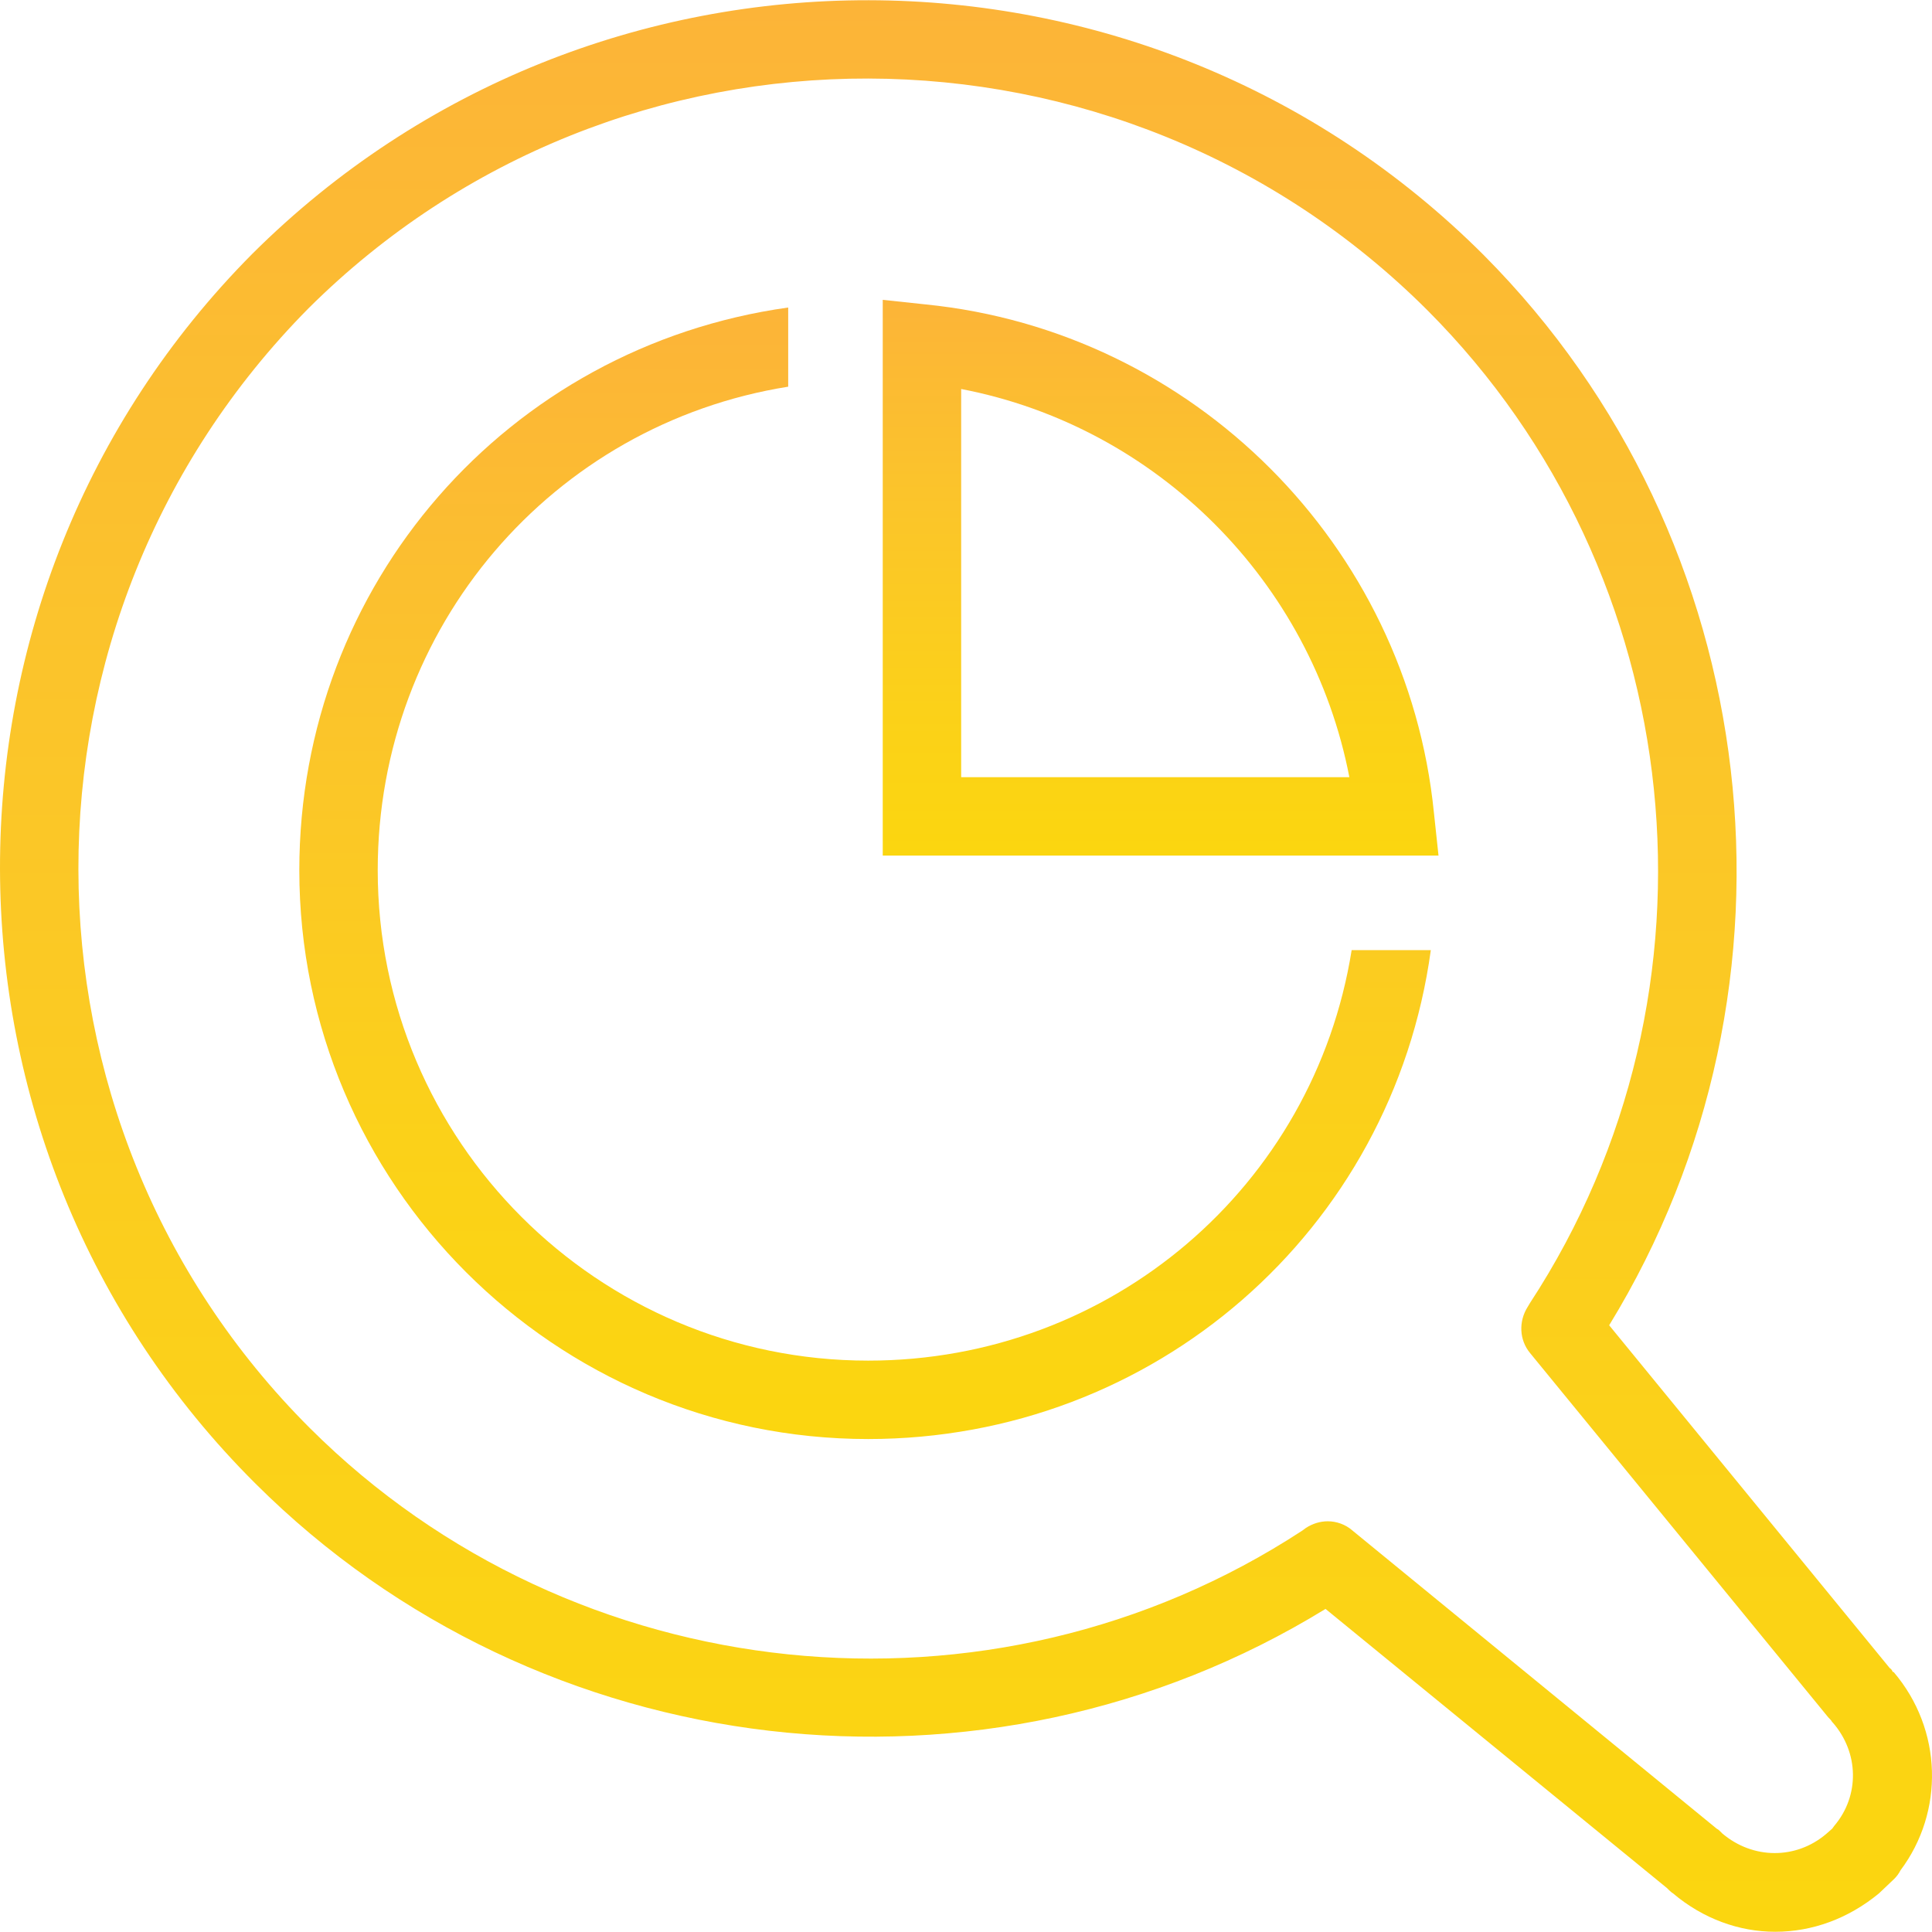
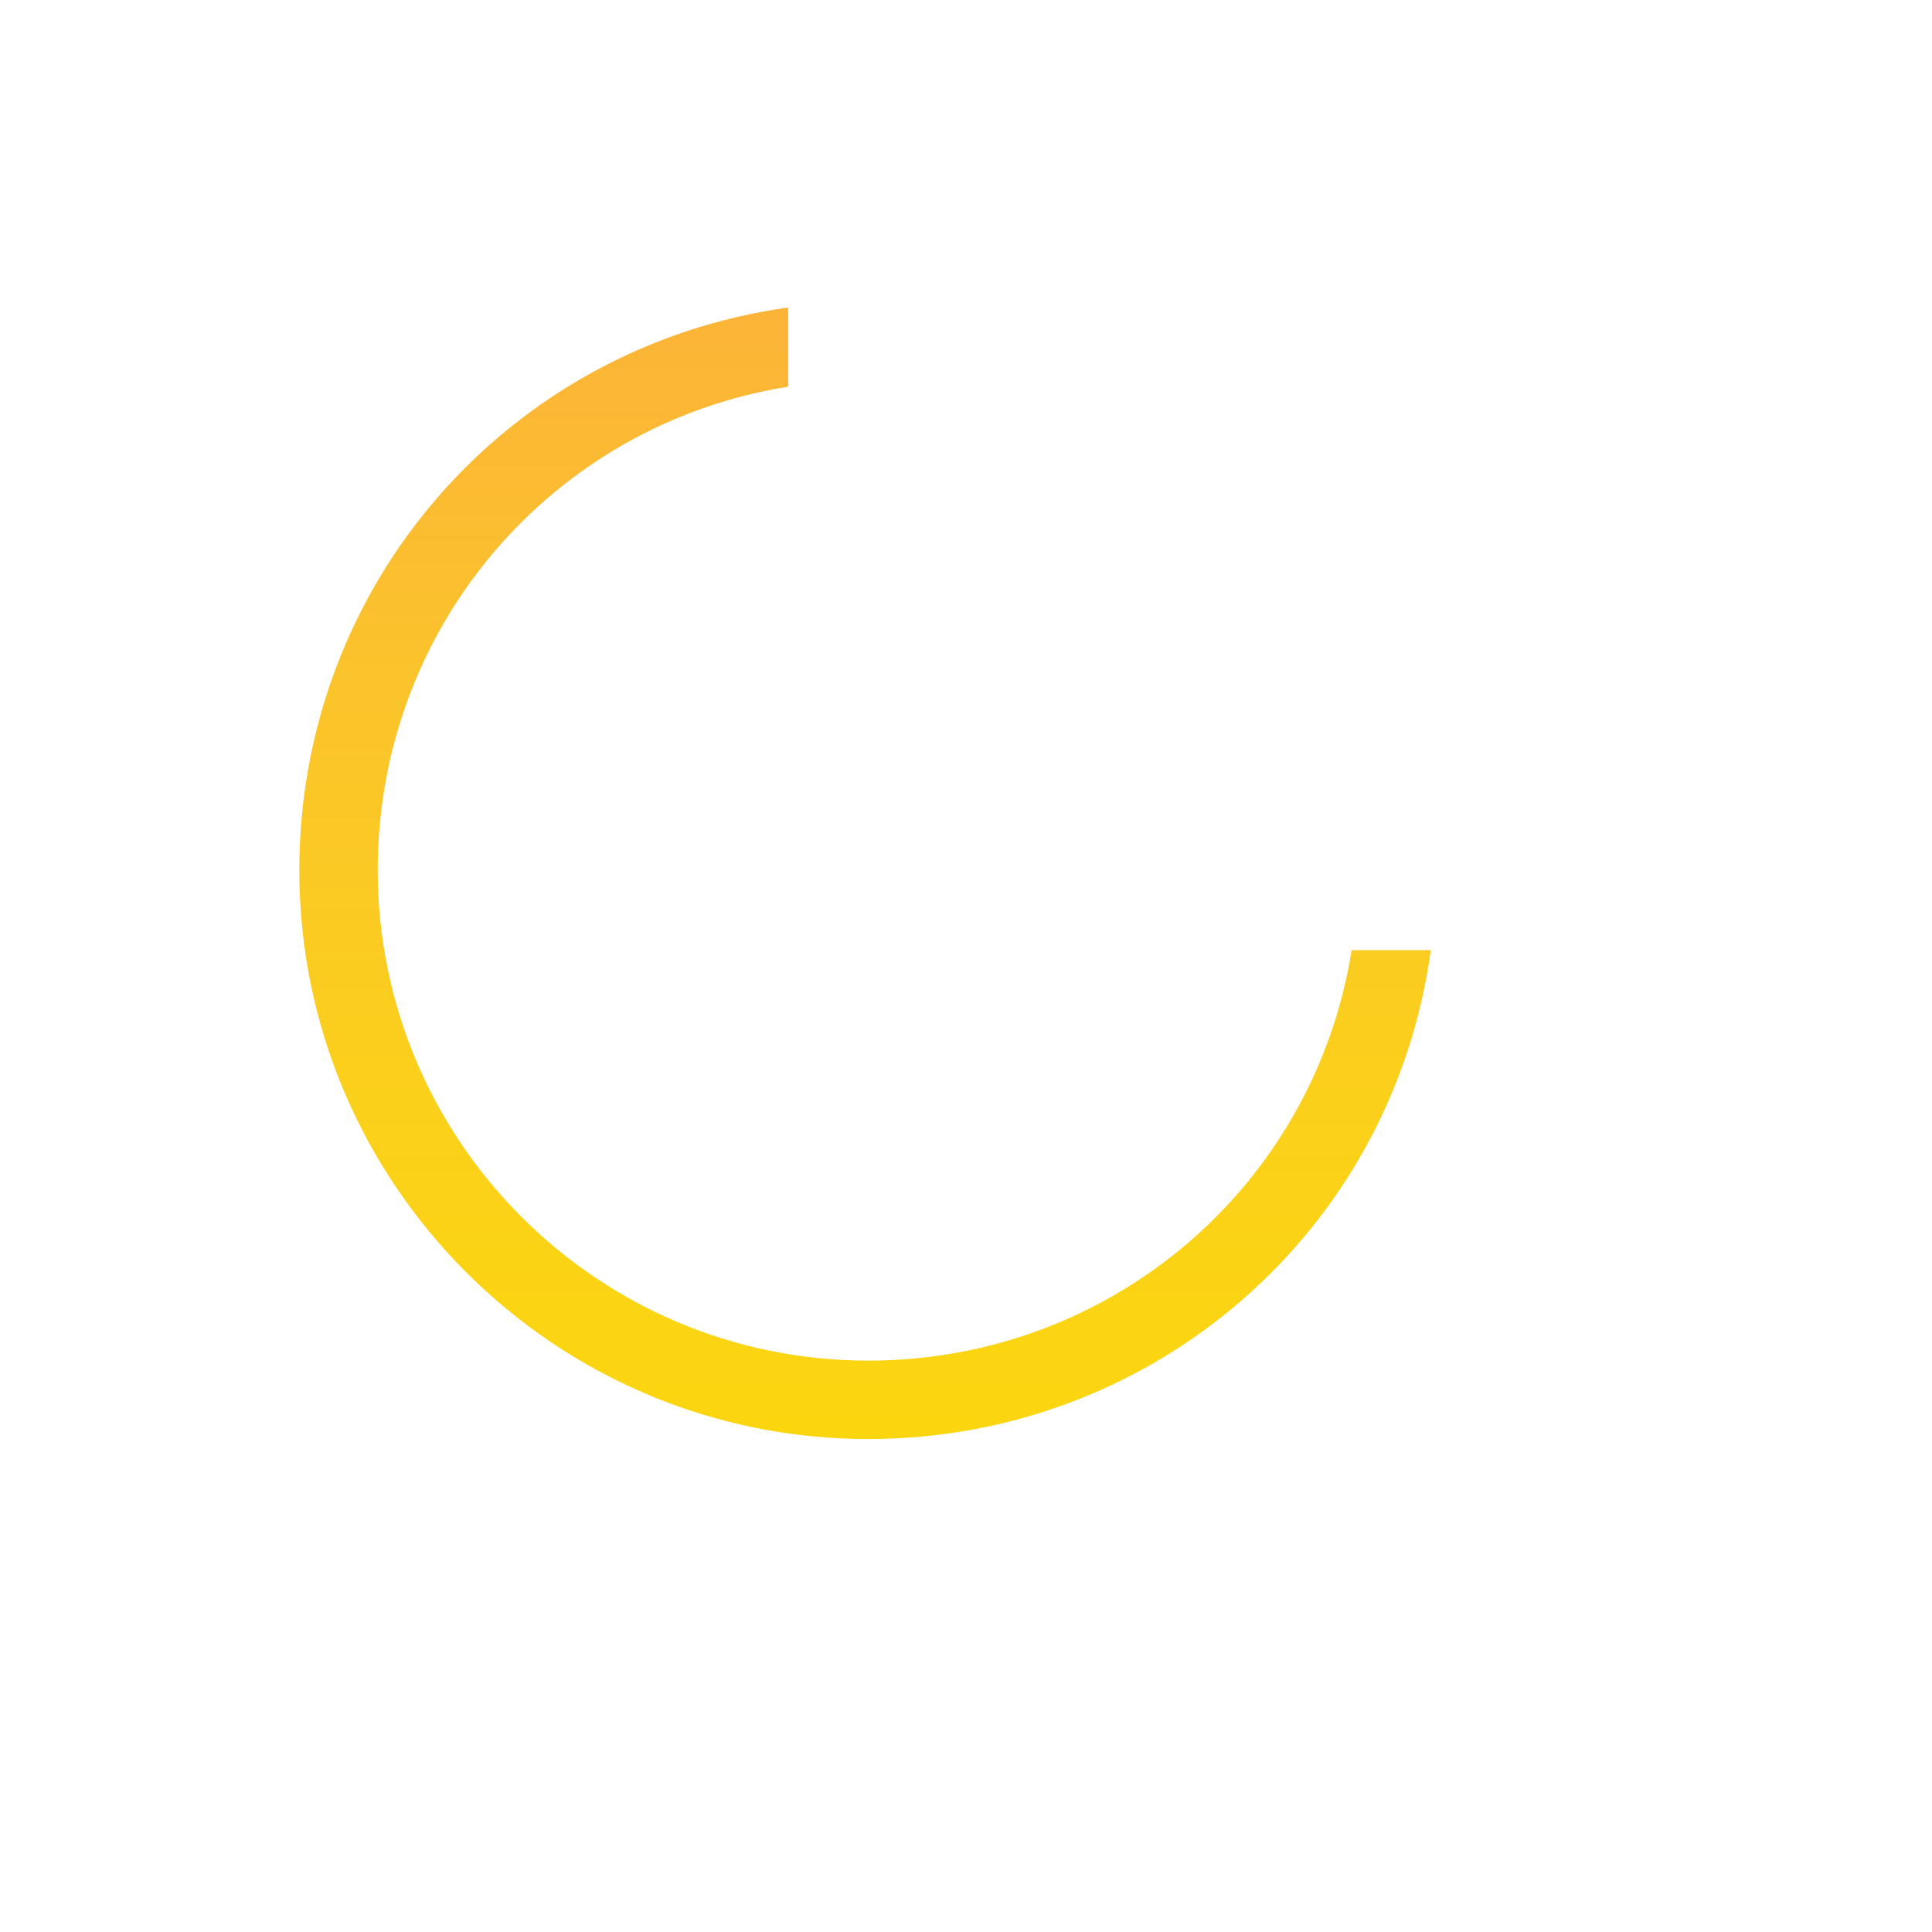
<svg xmlns="http://www.w3.org/2000/svg" version="1.1" id="Layer_1" x="0px" y="0px" viewBox="0 0 1024 1024" style="enable-background:new 0 0 1024 1024;" xml:space="preserve">
  <style type="text/css"> .st0{fill:url(#SVGID_1_);} .st1{fill:url(#SVGID_2_);} .st2{fill:url(#SVGID_3_);} .st3{fill:url(#SVGID_4_);} .st4{fill:url(#SVGID_5_);} .st5{fill:url(#SVGID_6_);} .st6{fill:url(#SVGID_7_);} .st7{fill:url(#SVGID_8_);} .st8{fill:url(#SVGID_9_);} .st9{fill:url(#SVGID_10_);} .st10{fill:url(#SVGID_11_);} .st11{fill:url(#SVGID_12_);} .st12{fill:url(#SVGID_13_);} .st13{fill:url(#SVGID_14_);} .st14{fill:url(#SVGID_15_);} .st15{fill:url(#SVGID_16_);} .st16{fill:url(#SVGID_17_);} .st17{fill:url(#SVGID_18_);} .st18{fill:url(#SVGID_19_);} .st19{fill:url(#SVGID_20_);} .st20{fill:url(#SVGID_21_);} .st21{fill:url(#SVGID_22_);} .st22{fill:url(#SVGID_23_);} .st23{fill:url(#SVGID_24_);} .st24{fill:url(#SVGID_25_);} .st25{fill:url(#SVGID_26_);} .st26{fill:url(#SVGID_27_);} .st27{fill:url(#SVGID_28_);} .st28{fill:url(#SVGID_29_);} .st29{fill:url(#SVGID_30_);} .st30{fill:url(#SVGID_31_);} .st31{fill:url(#SVGID_32_);} .st32{fill:url(#SVGID_33_);} .st33{fill:url(#SVGID_34_);} .st34{fill:url(#SVGID_35_);} </style>
  <g>
    <linearGradient id="SVGID_1_" gradientUnits="userSpaceOnUse" x1="512" y1="0.121" x2="512" y2="1023.879">
      <stop offset="0" style="stop-color:#FCB438" />
      <stop offset="0.347" style="stop-color:#FBC42B" />
      <stop offset="0.737" style="stop-color:#FBD119" />
      <stop offset="1" style="stop-color:#FBD60F" />
    </linearGradient>
-     <path class="st0" d="M1003.64,886.17C1003.64,886.17,1003.23,886.17,1003.64,886.17h-0.41c-0.41-0.81-0.81-1.63-1.63-2.04 L852.89,702.42c110.41-180.08,83.52-416.39-66.41-567.14C606.81-44.39,314.28-45.2,133.79,134.47 c-178.86,180.08-178.45,472.61,1.63,651.88c150.34,149.93,386.65,177.23,567.14,66.41l180.9,147.9c0.81,0.81,2.44,2.44,3.26,2.85 c15.89,13.45,35.04,20.37,54.19,20.37c19.56,0,38.71-6.93,55-20.37l8.15-7.74c1.22-1.22,2.44-2.85,3.26-4.48 C1030.53,960.32,1029.72,916.73,1003.64,886.17z M972.27,967.65c-0.41,0.41-0.81,1.22-1.22,1.63l-3.26,2.85 c-15.89,13.45-38.71,13.45-55-0.41l-1.22-1.22c-0.41-0.41-0.81-0.81-1.63-1.22L716.81,811.2c-3.67-3.26-8.56-4.89-13.04-4.89 c-4.07,0-8.15,1.22-11.82,3.67l-1.63,1.22c-165.01,107.97-386.24,85.15-525.99-54.19C0.97,594.05,0.56,328,163.53,163.4 C327.32,0.43,593.36,1.24,756.74,164.62C896.08,304.37,918.9,525.6,810.93,690.61l-1.22,2.04c-4.89,7.74-4.48,17.52,1.22,24.45 l158.08,193.12l0,0c0.81,0.81,1.63,1.63,2.04,2.44l0.41,0.41C985.31,928.95,985.71,951.76,972.27,967.65z" />
    <linearGradient id="SVGID_2_" gradientUnits="userSpaceOnUse" x1="458.507" y1="162.99" x2="458.507" y2="762.719">
      <stop offset="0" style="stop-color:#FCB438" />
      <stop offset="0.347" style="stop-color:#FBC42B" />
      <stop offset="0.737" style="stop-color:#FBD119" />
      <stop offset="1" style="stop-color:#FBD60F" />
    </linearGradient>
    <path class="st1" d="M460.14,721.16c-143.41,0-259.94-116.52-259.94-259.94c0-128.75,92.49-236.31,217.56-256.27v-41.96 c-148.71,20.78-259.12,146.67-259.12,298.24c0,166.23,135.27,301.49,301.49,301.49c151.56,0,277.86-110.41,298.23-259.12h-41.96 C696.44,628.68,588.88,721.16,460.14,721.16z" />
    <linearGradient id="SVGID_3_" gradientUnits="userSpaceOnUse" x1="615.162" y1="158.916" x2="615.162" y2="453.484">
      <stop offset="0" style="stop-color:#FCB438" />
      <stop offset="0.347" style="stop-color:#FBC42B" />
      <stop offset="0.737" style="stop-color:#FBD119" />
      <stop offset="1" style="stop-color:#FBD60F" />
    </linearGradient>
-     <path class="st2" d="M490.69,161.36l-22.82-2.44v294.57h294.57L760,430.67C745.74,288.88,632.48,175.62,490.69,161.36z M509.44,411.93V206.18c103.89,19.96,185.79,102.26,205.75,205.75H509.44z" />
  </g>
</svg>